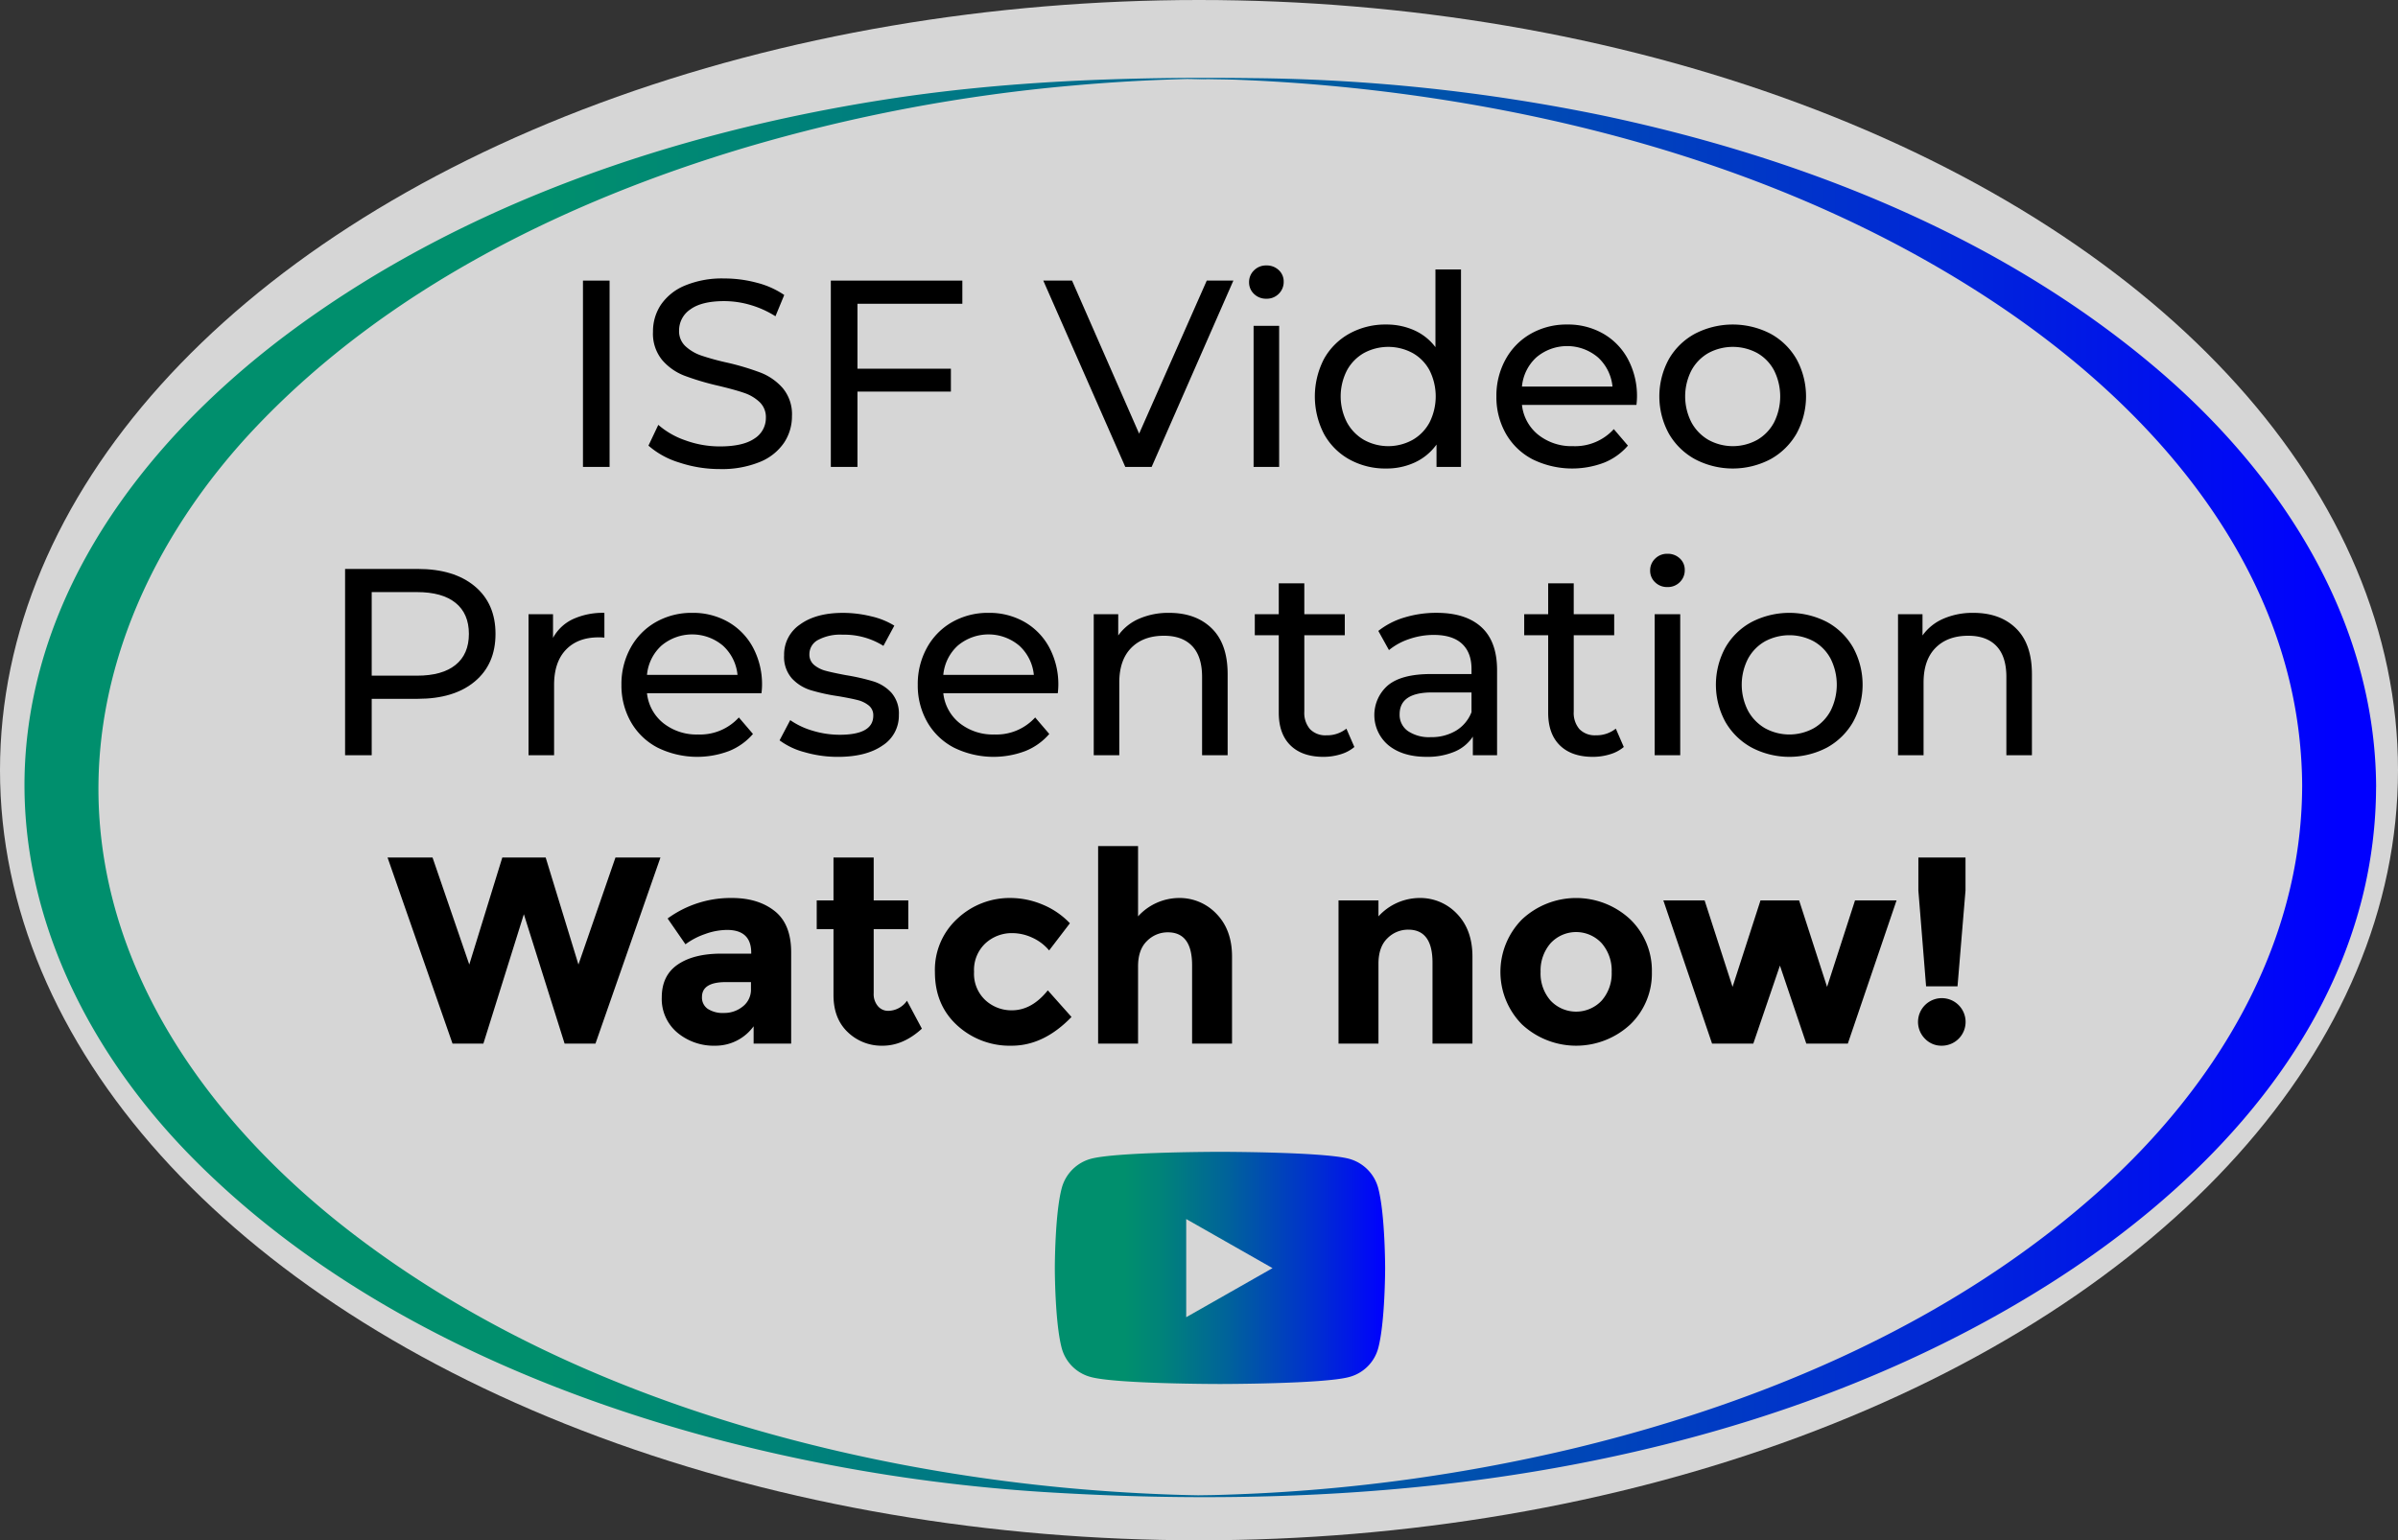
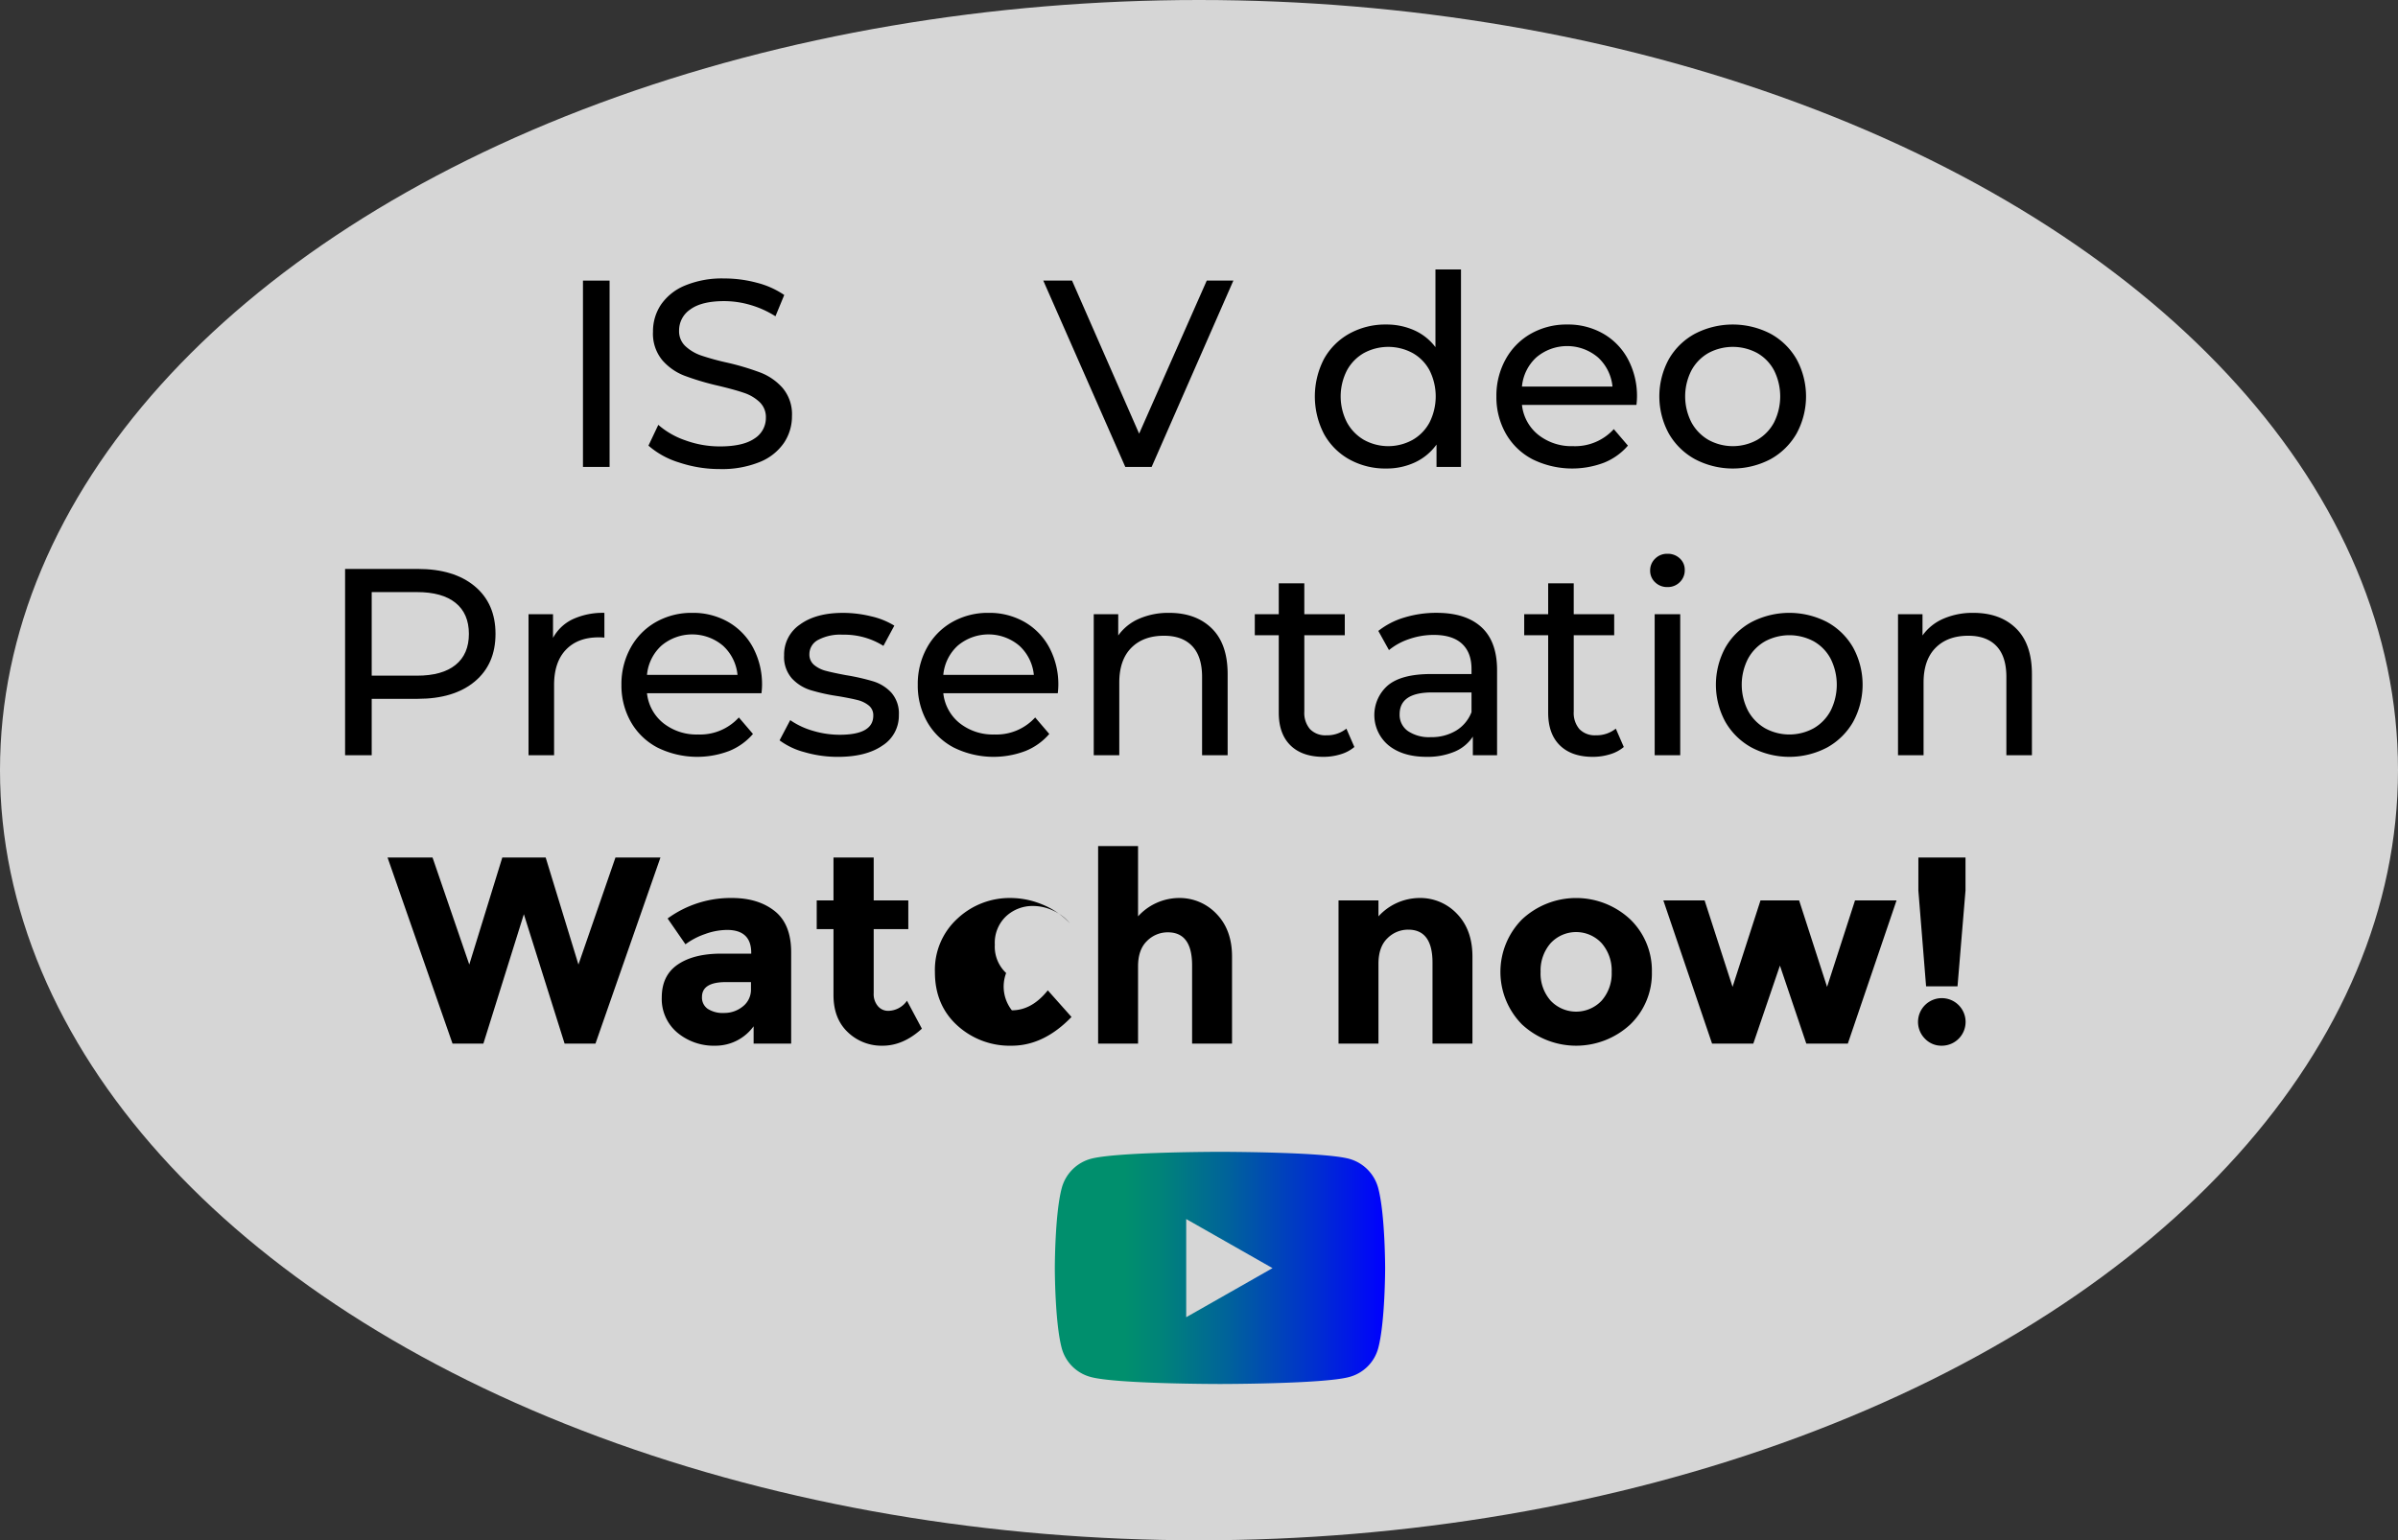
<svg xmlns="http://www.w3.org/2000/svg" xmlns:xlink="http://www.w3.org/1999/xlink" id="Layer_1" data-name="Layer 1" viewBox="0 0 648.511 416.681">
  <rect x="0" y="0" width="648.511" height="416.681" fill="#333333" stroke="none" />
  <defs>
    <linearGradient id="New_Gradient_Swatch_1" x1="14.903" y1="208.281" x2="631.902" y2="208.281" gradientUnits="userSpaceOnUse">
      <stop offset="0.212" stop-color="#008f6d" />
      <stop offset="0.321" stop-color="#008379" />
      <stop offset="0.521" stop-color="#00639a" />
      <stop offset="0.786" stop-color="#002fcf" />
      <stop offset="1" stop-color="blue" />
    </linearGradient>
    <linearGradient id="New_Gradient_Swatch_1-2" x1="284.079" y1="338.236" x2="373.405" y2="338.236" xlink:href="#New_Gradient_Swatch_1" />
  </defs>
  <ellipse cx="324.255" cy="208.34" rx="324.255" ry="208.34" style="fill:#fff;opacity:0.8" />
-   <path d="M621.4,208.149c-.187,43.15-23.533,81.206-54.942,109.331-39.386,35.269-90.018,56.917-140.936,69.313a467.225,467.225,0,0,1-92.415,12.7q-2.926.112-5.856.192c-1.086.029-8.9.111-3.85.111,4.341,0,1.077,0,.184-.025-1.344-.033-2.69-.05-4.034-.086q-3.346-.088-6.692-.224-12.616-.51-25.194-1.669-22.726-2.106-45.181-6.39c-53-10.179-105.893-29.728-148.925-62.946-33.7-26.014-62.014-62.3-67.273-105.668-5.129-42.289,13.343-82.254,42.1-112.406,35.285-36.991,83.25-60.632,131.7-75.137a451.04,451.04,0,0,1,89.2-16.89q12.594-1.124,25.234-1.584,2.511-.093,5.023-.16c1.892-.05,10.894.4,1.855-.112,4.167.234,8.363.168,12.536.336a481.458,481.458,0,0,1,48.5,4.4C437.4,29.068,492.4,46.47,538.828,77.492c36.107,24.128,68.549,58.432,79.079,101.678a124.637,124.637,0,0,1,3.5,28.979c0,.176,20,.124,20,0-.2-45.1-25.631-84.416-59.054-112.925C539.993,59.1,485.962,37.78,431.973,26.434a489.475,489.475,0,0,0-94.735-10.055c-33.485-.409-66.852.686-99.975,5.93C181.12,31.2,124.759,50.217,78.575,84.071,42.764,110.322,12.058,147.657,6.353,192.992c-5.531,43.938,14.46,85.218,44.9,115.867,38.06,38.317,89.549,61.937,141.158,75.675a463.954,463.954,0,0,0,92.851,14.577c33.582,1.917,67.712,1.566,101.17-2.049,58.143-6.282,116.686-22.936,166.415-54.371,38.328-24.227,73.409-59.38,84.8-104.551a124.7,124.7,0,0,0,3.746-29.991C641.4,208.031,621.4,207.968,621.4,208.149Z" transform="translate(1.189 4.758)" style="fill:url(#New_Gradient_Swatch_1)" />
  <path d="M156.466,71.152h7.2v50.4h-7.2Z" transform="translate(1.189 4.758)" />
  <path d="M182.494,120.364a22.546,22.546,0,0,1-8.316-4.571l2.664-5.617a22.05,22.05,0,0,0,7.38,4.212,27.112,27.112,0,0,0,9.252,1.62q6.264,0,9.36-2.124a6.547,6.547,0,0,0,3.1-5.651,5.574,5.574,0,0,0-1.692-4.213,11.328,11.328,0,0,0-4.176-2.484q-2.484-.863-7.02-1.944a72.148,72.148,0,0,1-9.18-2.735,15.163,15.163,0,0,1-5.976-4.213,11.244,11.244,0,0,1-2.484-7.668,12.976,12.976,0,0,1,2.124-7.272,14.6,14.6,0,0,1,6.444-5.184A26.135,26.135,0,0,1,194.7,70.576a33.991,33.991,0,0,1,8.784,1.152A23.4,23.4,0,0,1,210.9,75.04l-2.376,5.76a26.148,26.148,0,0,0-6.768-3.06A25.3,25.3,0,0,0,194.7,76.7q-6.12,0-9.18,2.232a6.837,6.837,0,0,0-3.06,5.761,5.513,5.513,0,0,0,1.728,4.212,11.979,11.979,0,0,0,4.284,2.52,66.649,66.649,0,0,0,6.948,1.907,70.567,70.567,0,0,1,9.144,2.737,15.391,15.391,0,0,1,5.94,4.175,11,11,0,0,1,2.484,7.56,12.865,12.865,0,0,1-2.16,7.236,14.461,14.461,0,0,1-6.552,5.184,27.087,27.087,0,0,1-10.8,1.909A34.461,34.461,0,0,1,182.494,120.364Z" transform="translate(1.189 4.758)" />
-   <path d="M230.7,77.416V94.985H255.97v6.191H230.7v20.376h-7.2v-50.4h35.568v6.264Z" transform="translate(1.189 4.758)" />
  <path d="M332.36,71.152l-22.1,50.4h-7.129l-22.176-50.4h7.776l18.144,41.4,18.288-41.4Z" transform="translate(1.189 4.758)" />
-   <path d="M337.94,74.753a4.252,4.252,0,0,1-1.332-3.168,4.368,4.368,0,0,1,1.332-3.2,4.541,4.541,0,0,1,3.348-1.333,4.69,4.69,0,0,1,3.349,1.26,4.147,4.147,0,0,1,1.332,3.133,4.458,4.458,0,0,1-1.332,3.275,4.542,4.542,0,0,1-3.349,1.332A4.61,4.61,0,0,1,337.94,74.753Zm-.108,8.639h6.912v38.16h-6.912Z" transform="translate(1.189 4.758)" />
  <path d="M393.92,68.129v53.423H387.3v-6.047a14.974,14.974,0,0,1-5.832,4.824,18.077,18.077,0,0,1-7.776,1.655,20.055,20.055,0,0,1-9.936-2.447,17.543,17.543,0,0,1-6.876-6.877,22.061,22.061,0,0,1,0-20.34,17.612,17.612,0,0,1,6.876-6.839,20.056,20.056,0,0,1,9.936-2.449,18.3,18.3,0,0,1,7.56,1.548,14.685,14.685,0,0,1,5.76,4.572V68.129Zm-13.1,46.115a11.865,11.865,0,0,0,4.608-4.752,15.707,15.707,0,0,0,0-14.04,11.648,11.648,0,0,0-4.608-4.716,13.861,13.861,0,0,0-13.14,0,11.945,11.945,0,0,0-4.608,4.716,15.409,15.409,0,0,0,0,14.04,12.172,12.172,0,0,0,4.608,4.752,13.6,13.6,0,0,0,13.14,0Z" transform="translate(1.189 4.758)" />
  <path d="M441.368,104.777H410.407a11.984,11.984,0,0,0,4.429,8.1,14.445,14.445,0,0,0,9.395,3.059,14.155,14.155,0,0,0,11.017-4.608l3.815,4.465a16.716,16.716,0,0,1-6.443,4.607,24.3,24.3,0,0,1-19.332-.9,17.706,17.706,0,0,1-7.236-6.949,19.917,19.917,0,0,1-2.556-10.08,20.227,20.227,0,0,1,2.483-10.007,17.81,17.81,0,0,1,6.84-6.949,19.484,19.484,0,0,1,9.828-2.484,19.091,19.091,0,0,1,9.756,2.484,17.453,17.453,0,0,1,6.7,6.949,21.167,21.167,0,0,1,2.413,10.224A20.1,20.1,0,0,1,441.368,104.777ZM414.332,91.888a12.19,12.19,0,0,0-3.925,7.92h24.481a12.286,12.286,0,0,0-3.924-7.884,12.888,12.888,0,0,0-16.632-.036Z" transform="translate(1.189 4.758)" />
  <path d="M457.208,119.465a18.27,18.27,0,0,1-7.092-6.949,21.012,21.012,0,0,1,0-20.088,18.023,18.023,0,0,1,7.092-6.912,22.209,22.209,0,0,1,20.412,0,18.1,18.1,0,0,1,7.056,6.912,21.012,21.012,0,0,1,0,20.088,18.353,18.353,0,0,1-7.056,6.949,21.935,21.935,0,0,1-20.412,0Zm16.812-5.221a11.937,11.937,0,0,0,4.572-4.752,15.707,15.707,0,0,0,0-14.04,11.716,11.716,0,0,0-4.572-4.716,13.932,13.932,0,0,0-13.176,0,11.945,11.945,0,0,0-4.608,4.716,15.409,15.409,0,0,0,0,14.04,12.172,12.172,0,0,0,4.608,4.752,13.672,13.672,0,0,0,13.176,0Z" transform="translate(1.189 4.758)" />
  <path d="M127.2,153.833q5.616,4.68,5.616,12.887T127.2,179.608q-5.616,4.682-15.408,4.68H99.335v15.264h-7.2v-50.4h19.656Q121.582,149.152,127.2,153.833Zm-5.184,21.275q3.6-2.915,3.6-8.388t-3.6-8.387q-3.6-2.917-10.44-2.916H99.335v22.607h12.24Q118.415,178.024,122.015,175.108Z" transform="translate(1.189 4.758)" />
  <path d="M153.694,162.76a19.338,19.338,0,0,1,8.568-1.727v6.7a13.73,13.73,0,0,0-1.584-.072q-5.616,0-8.82,3.349t-3.2,9.539v19.008h-6.912v-38.16h6.624V167.8A11.8,11.8,0,0,1,153.694,162.76Z" transform="translate(1.189 4.758)" />
  <path d="M204.742,182.776h-30.96a11.986,11.986,0,0,0,4.427,8.1,14.447,14.447,0,0,0,9.4,3.06,14.151,14.151,0,0,0,11.016-4.608l3.816,4.464a16.708,16.708,0,0,1-6.443,4.608,24.3,24.3,0,0,1-19.333-.9,17.708,17.708,0,0,1-7.235-6.948,19.91,19.91,0,0,1-2.557-10.08,20.239,20.239,0,0,1,2.484-10.007,17.806,17.806,0,0,1,6.841-6.949,19.477,19.477,0,0,1,9.827-2.483,19.1,19.1,0,0,1,9.757,2.483,17.457,17.457,0,0,1,6.7,6.949,21.163,21.163,0,0,1,2.413,10.223A20.068,20.068,0,0,1,204.742,182.776Zm-27.037-12.888a12.188,12.188,0,0,0-3.923,7.92h24.48a12.281,12.281,0,0,0-3.924-7.884,12.889,12.889,0,0,0-16.633-.036Z" transform="translate(1.189 4.758)" />
  <path d="M216.406,198.724a19.735,19.735,0,0,1-6.768-3.2l2.879-5.472a20.666,20.666,0,0,0,6.121,2.88,25.173,25.173,0,0,0,7.272,1.08q9.071,0,9.071-5.184a3.361,3.361,0,0,0-1.223-2.736,7.784,7.784,0,0,0-3.06-1.477q-1.838-.466-5.221-1.043a51.026,51.026,0,0,1-7.524-1.656,11.591,11.591,0,0,1-5-3.167,8.812,8.812,0,0,1-2.088-6.265,9.783,9.783,0,0,1,4.319-8.315q4.32-3.132,11.592-3.132a32,32,0,0,1,7.633.935,20.554,20.554,0,0,1,6.263,2.52l-2.951,5.473a19.845,19.845,0,0,0-11.016-3.025,12.728,12.728,0,0,0-6.7,1.441,4.343,4.343,0,0,0-2.3,3.815,3.639,3.639,0,0,0,1.3,2.952,8.186,8.186,0,0,0,3.2,1.584q1.907.505,5.363,1.153a58.238,58.238,0,0,1,7.452,1.691,11.138,11.138,0,0,1,4.86,3.06,8.522,8.522,0,0,1,2.016,6.048,9.538,9.538,0,0,1-4.427,8.244q-4.428,3.061-12.06,3.06A31.969,31.969,0,0,1,216.406,198.724Z" transform="translate(1.189 4.758)" />
  <path d="M284.878,182.776H253.917a11.979,11.979,0,0,0,4.428,8.1,14.443,14.443,0,0,0,9.4,3.06,14.154,14.154,0,0,0,11.016-4.608l3.816,4.464a16.716,16.716,0,0,1-6.443,4.608,24.3,24.3,0,0,1-19.332-.9,17.713,17.713,0,0,1-7.237-6.948,19.91,19.91,0,0,1-2.556-10.08,20.228,20.228,0,0,1,2.484-10.007,17.8,17.8,0,0,1,6.84-6.949,19.484,19.484,0,0,1,9.828-2.483,19.1,19.1,0,0,1,9.756,2.483,17.45,17.45,0,0,1,6.695,6.949,21.162,21.162,0,0,1,2.412,10.223A20.255,20.255,0,0,1,284.878,182.776Zm-27.037-12.888a12.184,12.184,0,0,0-3.924,7.92H278.4a12.281,12.281,0,0,0-3.924-7.884,12.888,12.888,0,0,0-16.632-.036Z" transform="translate(1.189 4.758)" />
  <path d="M326.529,165.245q4.283,4.21,4.283,12.347v21.96H323.9V178.384q0-5.542-2.664-8.351t-7.633-2.809q-5.614,0-8.855,3.277t-3.24,9.395v19.656H294.6v-38.16h6.624v5.76a13.434,13.434,0,0,1,5.652-4.535,19.75,19.75,0,0,1,8.1-1.584Q322.244,161.033,326.529,165.245Z" transform="translate(1.189 4.758)" />
  <path d="M365.085,197.319a10.307,10.307,0,0,1-3.744,1.981,15.643,15.643,0,0,1-4.608.684q-5.762,0-8.928-3.1t-3.168-8.856V167.081h-6.48v-5.689h6.48v-8.351h6.912v8.351h10.944v5.689H351.549v20.663A6.7,6.7,0,0,0,353.1,192.5a5.76,5.76,0,0,0,4.428,1.656,8.332,8.332,0,0,0,5.4-1.8Z" transform="translate(1.189 4.758)" />
  <path d="M399.464,164.921q4.211,3.887,4.212,11.591v23.04h-6.552v-5.04a10.928,10.928,0,0,1-4.933,4.068,18.818,18.818,0,0,1-7.595,1.4q-6.41,0-10.26-3.1a10.64,10.64,0,0,1-.18-16.236q3.671-3.058,11.663-3.06h10.945v-1.368q0-4.462-2.592-6.84t-7.632-2.376a20.2,20.2,0,0,0-6.624,1.117,17.087,17.087,0,0,0-5.473,2.987l-2.88-5.184a20.884,20.884,0,0,1,7.057-3.635,29.52,29.52,0,0,1,8.712-1.26Q395.251,161.033,399.464,164.921Zm-6.876,27.971a10.1,10.1,0,0,0,4.176-5V182.56H386.107q-8.784,0-8.783,5.9A5.338,5.338,0,0,0,379.556,193a10.194,10.194,0,0,0,6.192,1.655A12.835,12.835,0,0,0,392.588,192.892Z" transform="translate(1.189 4.758)" />
  <path d="M437.947,197.319A10.307,10.307,0,0,1,434.2,199.3a15.632,15.632,0,0,1-4.607.684q-5.762,0-8.929-3.1t-3.168-8.856V167.081h-6.48v-5.689h6.48v-8.351h6.912v8.351h10.944v5.689H424.411v20.663a6.7,6.7,0,0,0,1.548,4.752,5.763,5.763,0,0,0,4.429,1.656,8.329,8.329,0,0,0,5.4-1.8Z" transform="translate(1.189 4.758)" />
  <path d="M446.406,152.753a4.249,4.249,0,0,1-1.332-3.168,4.364,4.364,0,0,1,1.332-3.2,4.541,4.541,0,0,1,3.348-1.333,4.686,4.686,0,0,1,3.348,1.26,4.142,4.142,0,0,1,1.332,3.132,4.455,4.455,0,0,1-1.332,3.276,4.538,4.538,0,0,1-3.348,1.332A4.606,4.606,0,0,1,446.406,152.753Zm-.108,8.639h6.912v38.16H446.3Z" transform="translate(1.189 4.758)" />
  <path d="M472.506,197.464a18.268,18.268,0,0,1-7.092-6.948,21.012,21.012,0,0,1,0-20.088,18.023,18.023,0,0,1,7.092-6.912,22.217,22.217,0,0,1,20.412,0,18.1,18.1,0,0,1,7.055,6.912,21.005,21.005,0,0,1,0,20.088,18.347,18.347,0,0,1-7.055,6.948,21.927,21.927,0,0,1-20.412,0Zm16.812-5.22a11.95,11.95,0,0,0,4.572-4.752,15.705,15.705,0,0,0,0-14.039,11.712,11.712,0,0,0-4.572-4.717,13.942,13.942,0,0,0-13.177,0,11.945,11.945,0,0,0-4.607,4.717,15.407,15.407,0,0,0,0,14.039,12.19,12.19,0,0,0,4.607,4.752,13.674,13.674,0,0,0,13.177,0Z" transform="translate(1.189 4.758)" />
  <path d="M544.038,165.245q4.281,4.21,4.283,12.347v21.96H541.41V178.384q0-5.542-2.664-8.351t-7.633-2.809q-5.615,0-8.855,3.277t-3.241,9.395v19.656h-6.912v-38.16h6.624v5.76a13.443,13.443,0,0,1,5.653-4.535,19.749,19.749,0,0,1,8.1-1.584Q539.753,161.033,544.038,165.245Z" transform="translate(1.189 4.758)" />
  <path d="M125.723,256.168l8.928-28.944h11.736l8.857,28.944,10.007-28.944h12.168l-17.568,50.328H151.5L140.483,242.56l-10.944,34.992h-8.352l-17.568-50.328h12.168Z" transform="translate(1.189 4.758)" />
  <path d="M212.771,277.552H202.619v-4.68a12.726,12.726,0,0,1-10.332,5.256,15.364,15.364,0,0,1-10.332-3.564,11.866,11.866,0,0,1-4.176-9.5q0-5.94,4.32-8.892t11.808-2.952h8.064V253q0-6.192-6.552-6.192a17.71,17.71,0,0,0-5.94,1.116,19.321,19.321,0,0,0-5.292,2.771l-4.824-6.983a28.9,28.9,0,0,1,17.424-5.544q7.056,0,11.52,3.527t4.464,11.161ZM201.9,262.792V260.92h-6.768q-6.48,0-6.48,4.032a3.7,3.7,0,0,0,1.548,3.2,7.48,7.48,0,0,0,4.428,1.117,7.869,7.869,0,0,0,5.076-1.764A5.739,5.739,0,0,0,201.9,262.792Z" transform="translate(1.189 4.758)" />
  <path d="M235.091,246.592v17.352a4.979,4.979,0,0,0,1.152,3.492,3.583,3.583,0,0,0,2.736,1.259,6.237,6.237,0,0,0,5.112-2.735l4.033,7.56q-5.041,4.608-10.621,4.608a13.16,13.16,0,0,1-9.432-3.672q-3.852-3.672-3.852-10.008V246.592h-4.536v-7.776h4.536V227.224h10.872v11.592h9.36v7.776Z" transform="translate(1.189 4.758)" />
-   <path d="M272.458,268.552q5.4,0,9.72-5.4l6.408,7.2q-7.49,7.776-16.2,7.776a21,21,0,0,1-14.725-5.508q-6.012-5.508-6.012-14.4a18.733,18.733,0,0,1,6.084-14.472,20.638,20.638,0,0,1,14.437-5.58,22.505,22.505,0,0,1,8.46,1.728,21.4,21.4,0,0,1,7.523,5.112l-5.616,7.344a12.78,12.78,0,0,0-4.571-3.456,12.912,12.912,0,0,0-5.365-1.224,10.512,10.512,0,0,0-7.307,2.772,9.864,9.864,0,0,0-3.061,7.7,9.749,9.749,0,0,0,3.061,7.668A10.4,10.4,0,0,0,272.458,268.552Z" transform="translate(1.189 4.758)" />
+   <path d="M272.458,268.552q5.4,0,9.72-5.4l6.408,7.2q-7.49,7.776-16.2,7.776a21,21,0,0,1-14.725-5.508q-6.012-5.508-6.012-14.4a18.733,18.733,0,0,1,6.084-14.472,20.638,20.638,0,0,1,14.437-5.58,22.505,22.505,0,0,1,8.46,1.728,21.4,21.4,0,0,1,7.523,5.112a12.78,12.78,0,0,0-4.571-3.456,12.912,12.912,0,0,0-5.365-1.224,10.512,10.512,0,0,0-7.307,2.772,9.864,9.864,0,0,0-3.061,7.7,9.749,9.749,0,0,0,3.061,7.668A10.4,10.4,0,0,0,272.458,268.552Z" transform="translate(1.189 4.758)" />
  <path d="M306.585,256.672v20.88h-10.8V224.128h10.8v19.008a15.08,15.08,0,0,1,10.979-4.968,13.72,13.72,0,0,1,10.261,4.319Q332,246.808,332,254.008v23.544H321.2V256.384q0-8.927-6.553-8.928A7.855,7.855,0,0,0,309,249.8Q306.583,252.138,306.585,256.672Z" transform="translate(1.189 4.758)" />
  <path d="M371.6,255.952v21.6H360.8V238.816h10.8v4.32a15.12,15.12,0,0,1,11.016-4.968,13.647,13.647,0,0,1,10.261,4.319q4.139,4.321,4.139,11.521v23.544h-10.8V255.664q0-8.926-6.553-8.929a7.86,7.86,0,0,0-5.651,2.341Q371.6,251.416,371.6,255.952Z" transform="translate(1.189 4.758)" />
  <path d="M445.544,258.184a19.155,19.155,0,0,1-5.832,14.184,21.516,21.516,0,0,1-29.3,0,20.208,20.208,0,0,1,0-28.4,21.418,21.418,0,0,1,29.3,0A19.273,19.273,0,0,1,445.544,258.184Zm-30.1,0a11.1,11.1,0,0,0,2.7,7.74,9.49,9.49,0,0,0,13.825,0,11.1,11.1,0,0,0,2.7-7.74,11.24,11.24,0,0,0-2.7-7.776,9.413,9.413,0,0,0-13.825,0A11.236,11.236,0,0,0,415.448,258.184Z" transform="translate(1.189 4.758)" />
  <path d="M472.976,277.552h-11.16L448.64,238.816H459.8l7.56,23.4,7.56-23.4h10.44l7.56,23.4,7.56-23.4h11.232l-13.176,38.736H487.3l-7.128-21.1Z" transform="translate(1.189 4.758)" />
  <path d="M517.615,227.224h12.744v8.928l-2.16,25.919h-8.5l-2.088-25.919Zm1.836,49.068a6.433,6.433,0,1,1,4.5,1.836A6.118,6.118,0,0,1,519.451,276.292Z" transform="translate(1.189 4.758)" />
  <path d="M373.405,338.3s0,14.632-1.868,21.645a11.041,11.041,0,0,1-7.895,7.817c-6.968,1.881-34.9,1.881-34.9,1.881s-27.932,0-34.9-1.881a11.044,11.044,0,0,1-7.9-7.817c-1.867-7.013-1.867-21.645-1.867-21.645s0-14.625,1.867-21.638a11.2,11.2,0,0,1,7.9-7.946c6.968-1.881,34.9-1.881,34.9-1.881s27.932,0,34.9,1.881a11.2,11.2,0,0,1,7.895,7.946C373.405,323.672,373.405,338.3,373.405,338.3Zm-30.454,0-23.345-13.283V351.58Z" transform="translate(1.189 4.758)" style="fill:url(#New_Gradient_Swatch_1-2)" />
</svg>